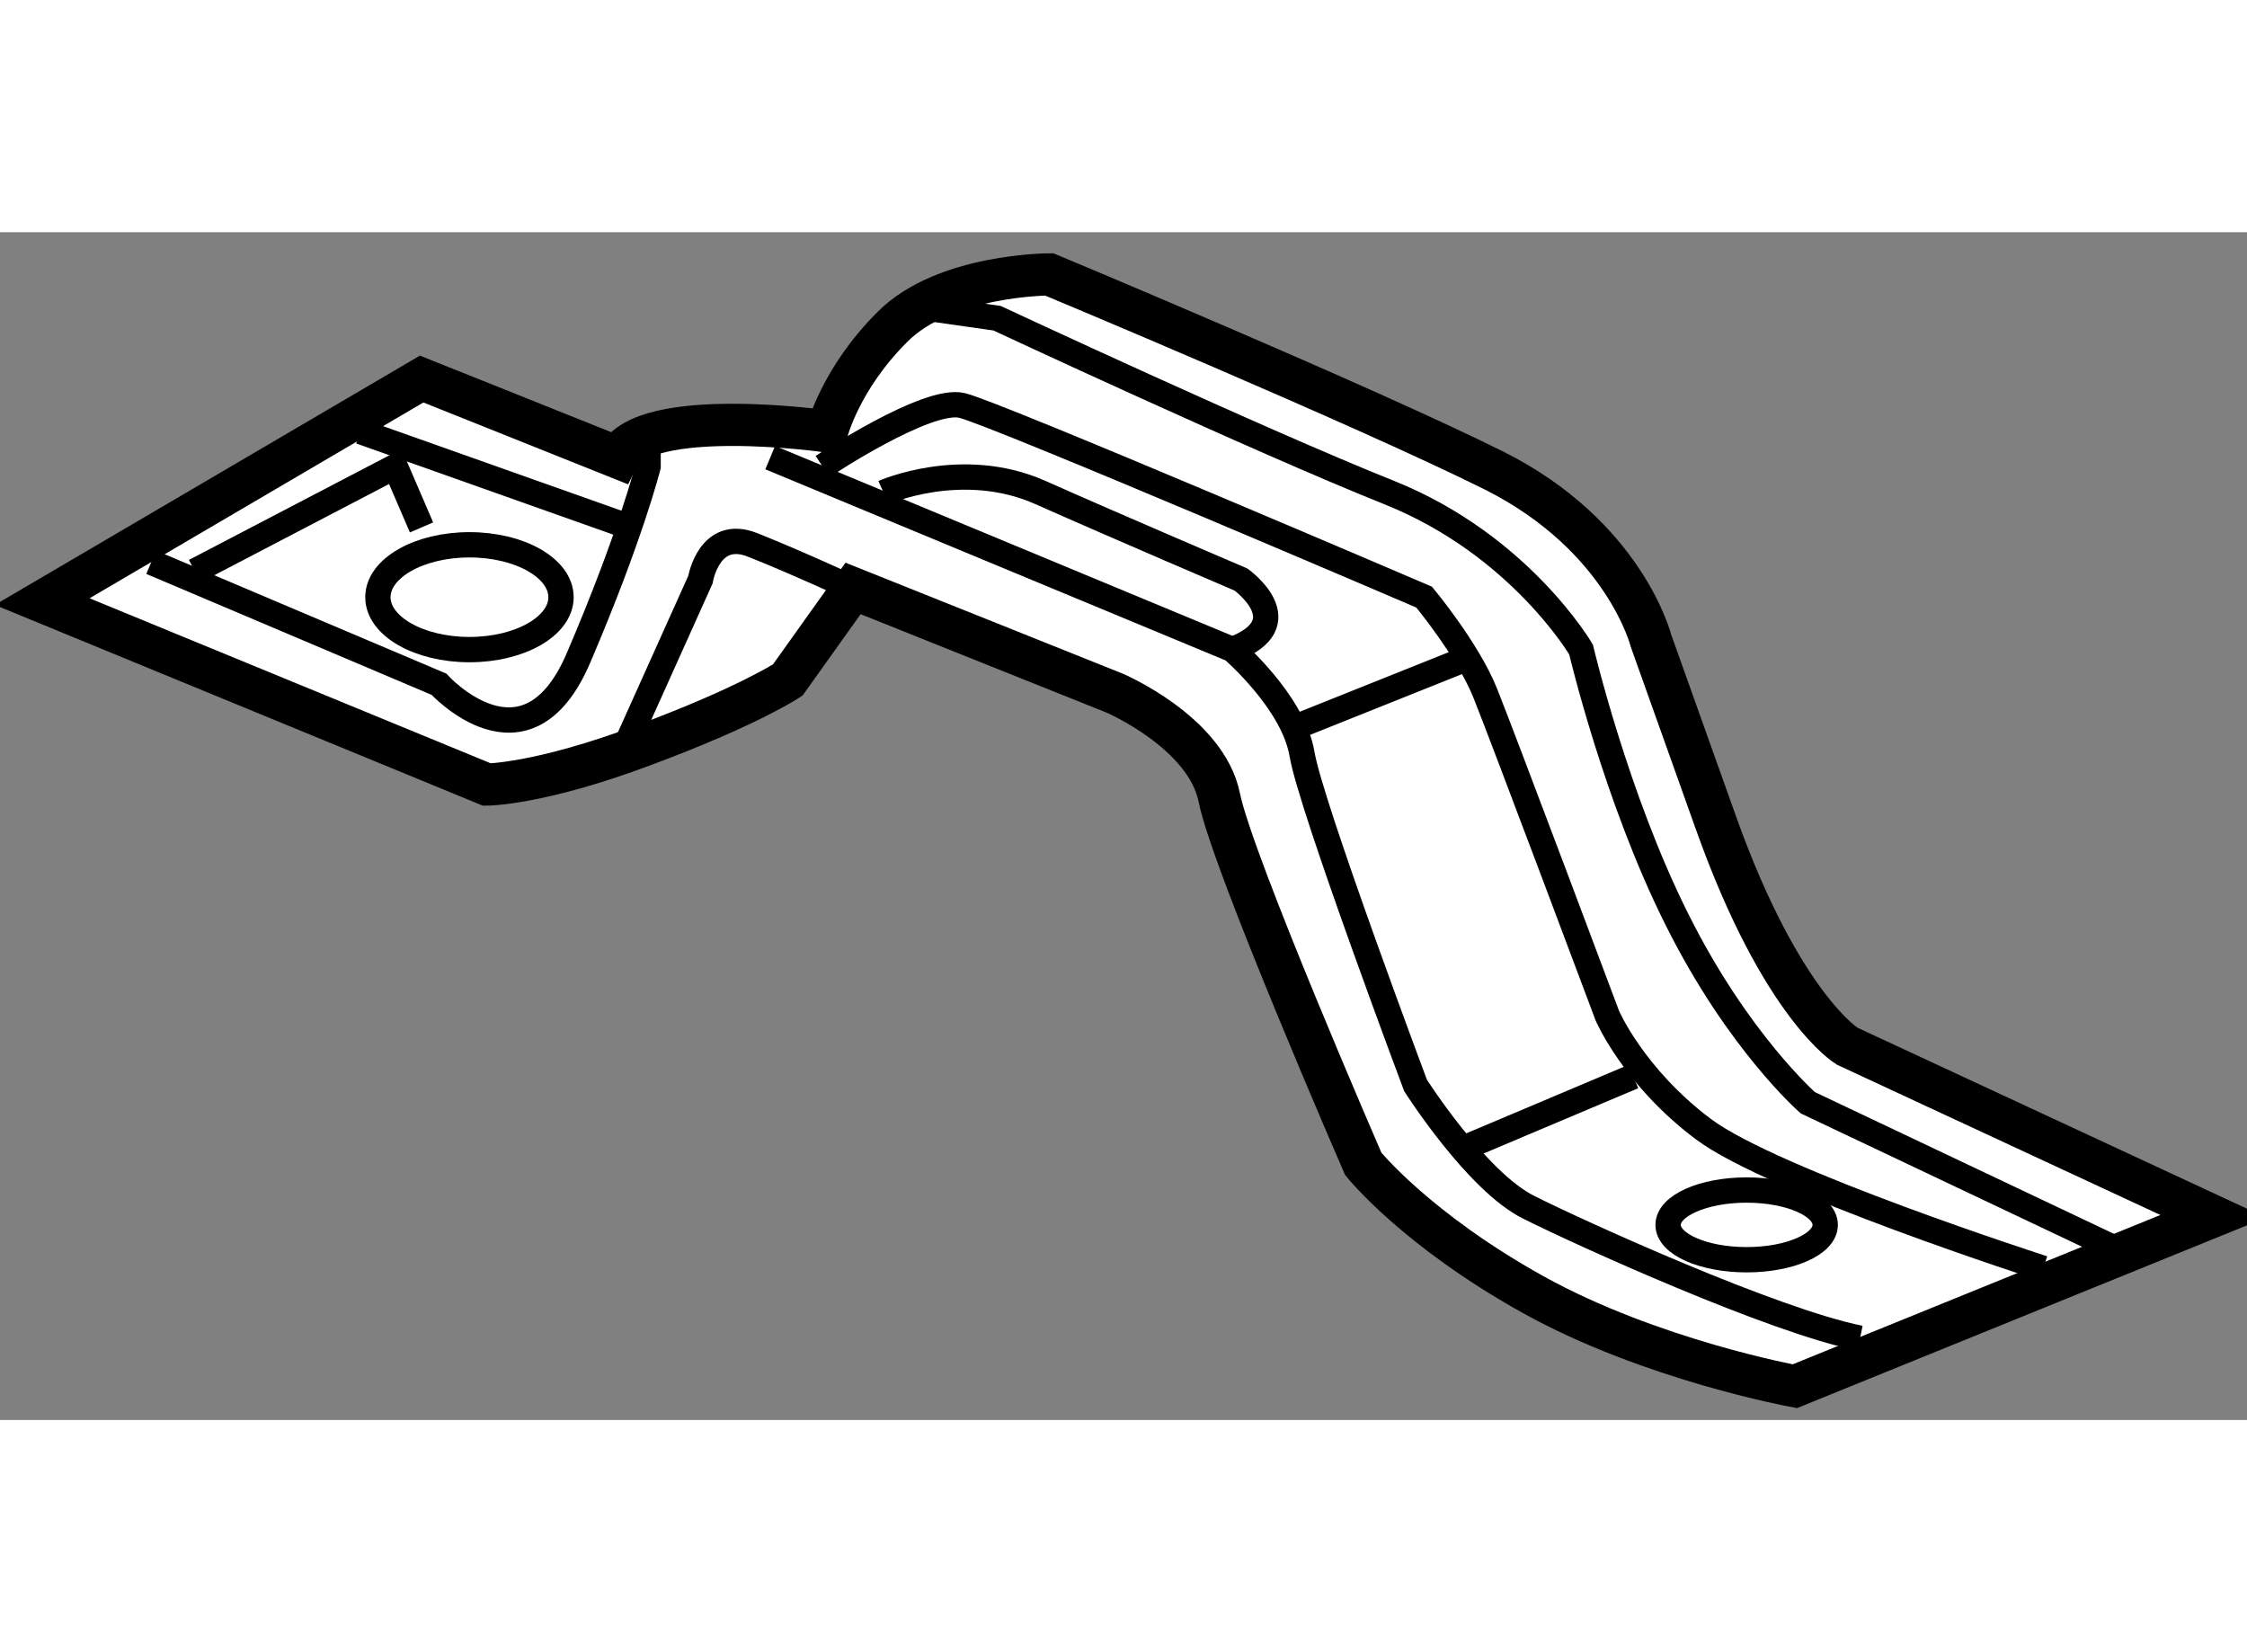
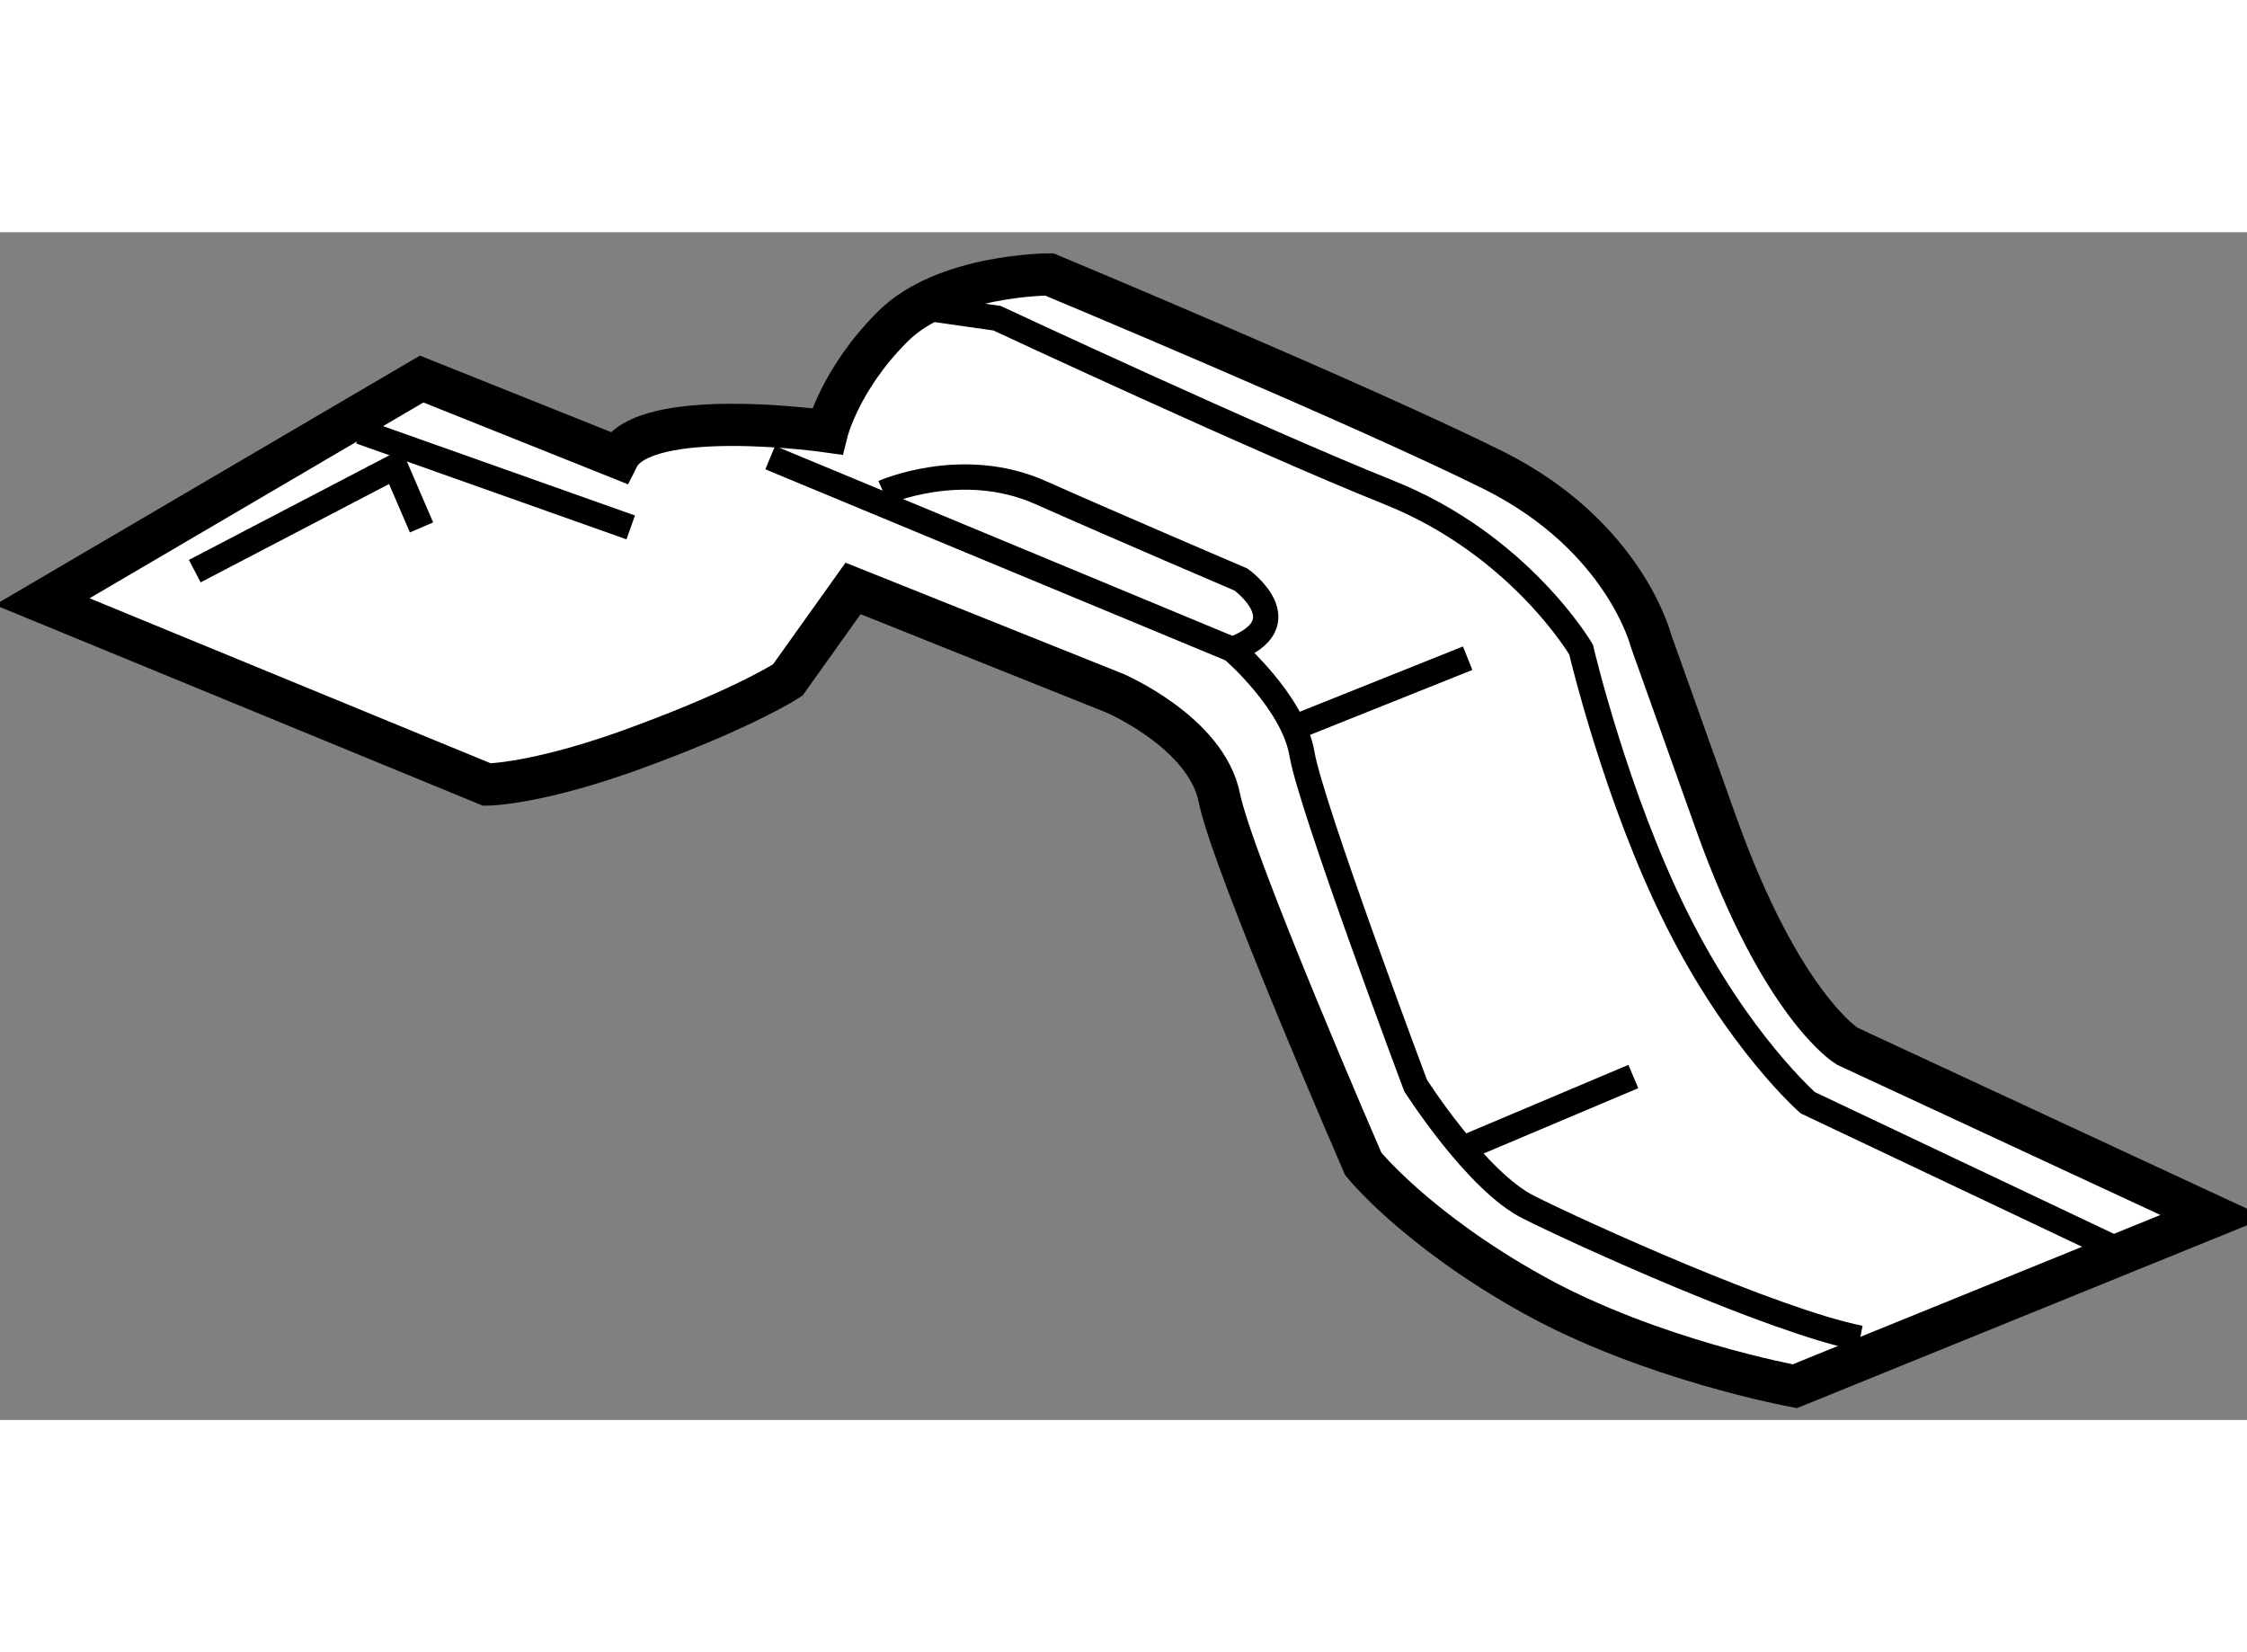
<svg xmlns="http://www.w3.org/2000/svg" version="1.1" x="0px" y="0px" width="244.8px" height="180px" viewBox="14.055 104.446 26.627 14.075" enable-background="new 0 0 244.8 180" xml:space="preserve">
  <rect x="14.055" y="104.446" width="26.627" height="14.075" fill="#808080" stroke="none" />
  <g>
    <path fill="#FFFFFF" stroke="#000000" stroke-width="0.5" d="M14.555,108.823l5.27,2.168c0,0,0.619,0,1.859-0.466    c1.241-0.462,1.706-0.773,1.706-0.773l0.774-1.085l3.1,1.241c0,0,1.085,0.464,1.24,1.239c0.155,0.773,1.705,4.338,1.705,4.338    s0.621,0.776,2.015,1.551c1.395,0.774,3.1,1.085,3.1,1.085l4.958-2.014l-4.339-2.016c0,0-0.774-0.465-1.55-2.635    c-0.774-2.17-0.774-2.17-0.774-2.17s-0.311-1.239-1.86-2.016c-1.55-0.772-5.27-2.324-5.27-2.324s-1.24,0-1.858,0.621    c-0.621,0.619-0.775,1.239-0.775,1.239s-2.17-0.309-2.479,0.31l-2.325-0.93L14.555,108.823z" />
-     <path fill="none" stroke="#000000" stroke-width="0.3" d="M21.425,110.631l0.93-2.068c0,0,0.102-0.618,0.62-0.411    c0.518,0.206,1.188,0.516,1.188,0.516" />
-     <path fill="none" stroke="#000000" stroke-width="0.3" d="M15.847,108.357l3.409,1.445c0,0,1.033,1.136,1.653-0.309    c0.62-1.446,0.826-2.272,0.826-2.272v-0.311" />
    <line fill="none" stroke="#000000" stroke-width="0.3" x1="18.326" y1="106.808" x2="21.529" y2="107.944" />
    <path fill="none" stroke="#000000" stroke-width="0.3" d="M23.182,107.117l5.476,2.274c0,0,0.722,0.619,0.826,1.239    c0.104,0.619,1.345,3.926,1.345,3.926s0.723,1.137,1.342,1.445c0.62,0.311,2.893,1.343,3.926,1.551" />
    <path fill="none" stroke="#000000" stroke-width="0.3" d="M39.402,116.622l-3.924-1.86c0,0-0.827-0.722-1.55-2.17    c-0.725-1.444-1.137-3.2-1.137-3.2s-0.724-1.24-2.272-1.86c-1.55-0.62-4.649-2.067-4.649-2.067l-0.723-0.103" />
-     <path fill="none" stroke="#000000" stroke-width="0.3" d="M23.803,107.222c0,0,1.238-0.825,1.653-0.723    c0.413,0.101,5.475,2.271,5.475,2.271s0.517,0.621,0.724,1.138c0.207,0.514,1.447,3.822,1.447,3.822s0.309,0.721,1.136,1.343    c0.826,0.62,4.03,1.651,4.03,1.651" />
    <line fill="none" stroke="#000000" stroke-width="0.3" x1="31.447" y1="115.28" x2="33.41" y2="114.451" />
    <line fill="none" stroke="#000000" stroke-width="0.3" x1="29.381" y1="110.32" x2="31.447" y2="109.494" />
    <path fill="none" stroke="#000000" stroke-width="0.3" d="M24.525,107.531c0,0,0.931-0.414,1.86,0    c0.929,0.413,2.376,1.031,2.376,1.031s0.723,0.518-0.103,0.829" />
-     <ellipse fill="none" stroke="#000000" stroke-width="0.3" cx="34.753" cy="116.209" rx="0.931" ry="0.413" />
-     <ellipse fill="none" stroke="#000000" stroke-width="0.3" cx="19.618" cy="108.771" rx="1.085" ry="0.621" />
    <polyline fill="none" stroke="#000000" stroke-width="0.3" points="16.363,108.462 18.739,107.222 19.05,107.944   " />
  </g>
</svg>